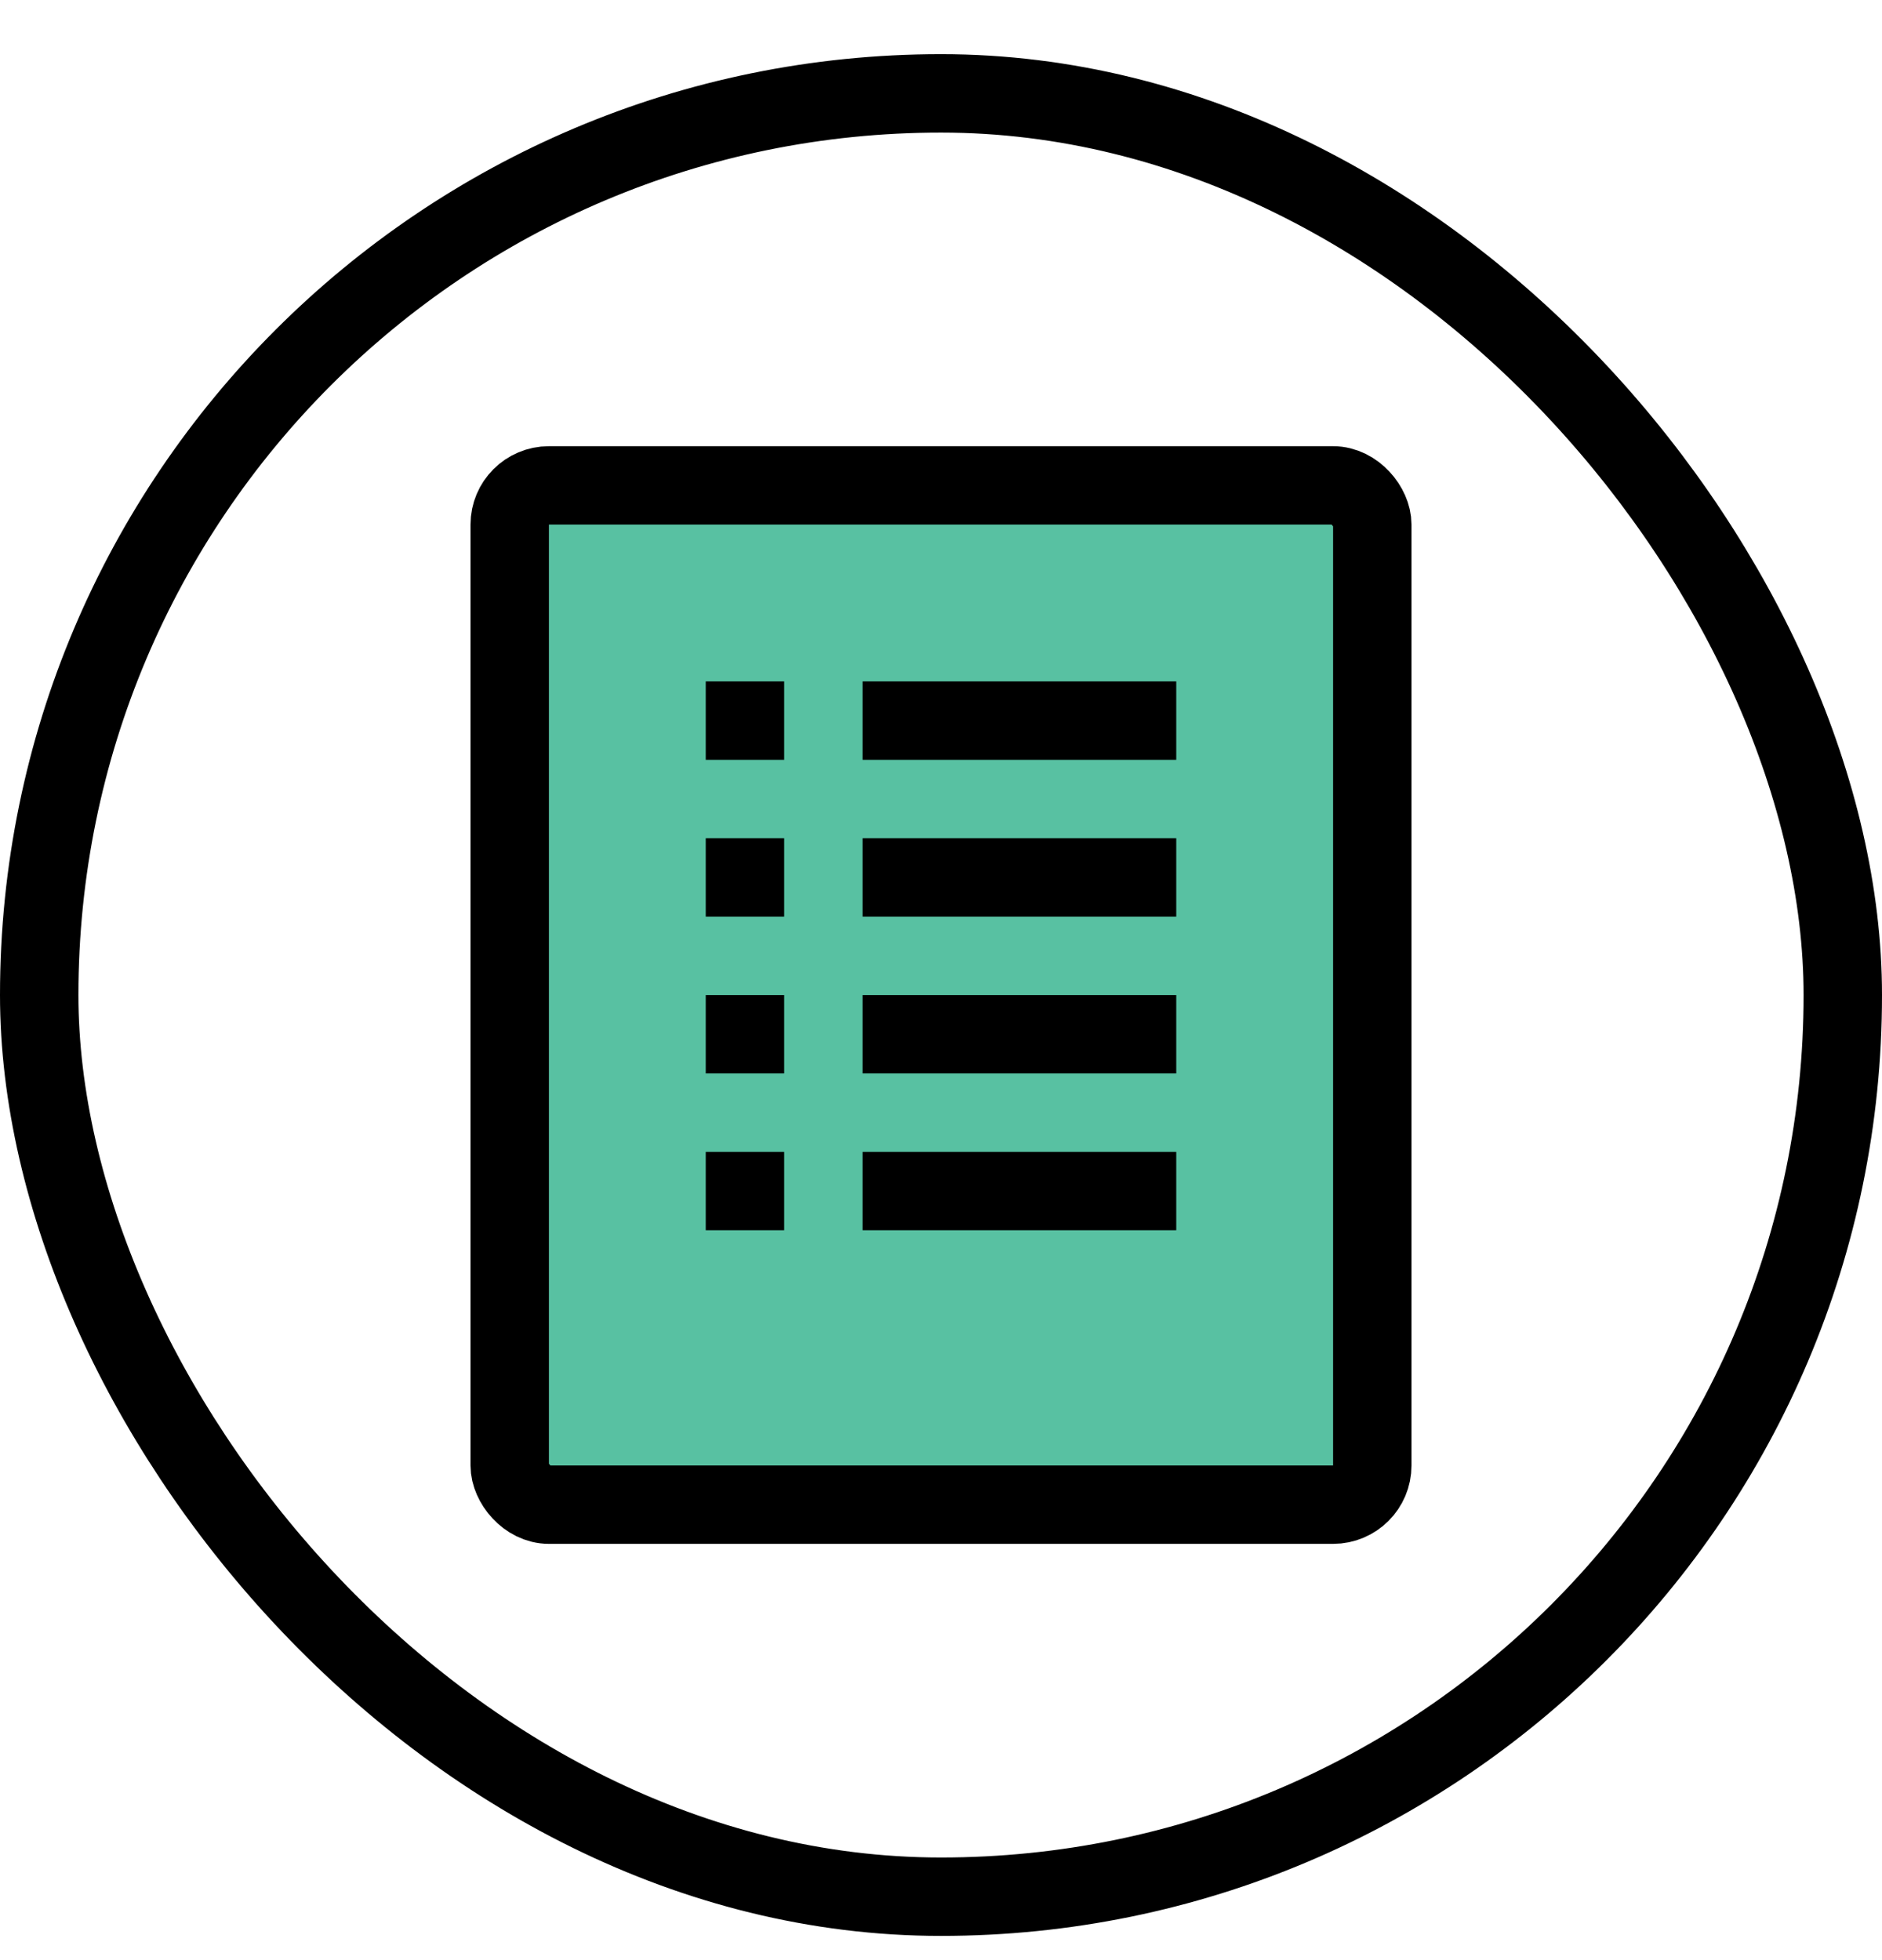
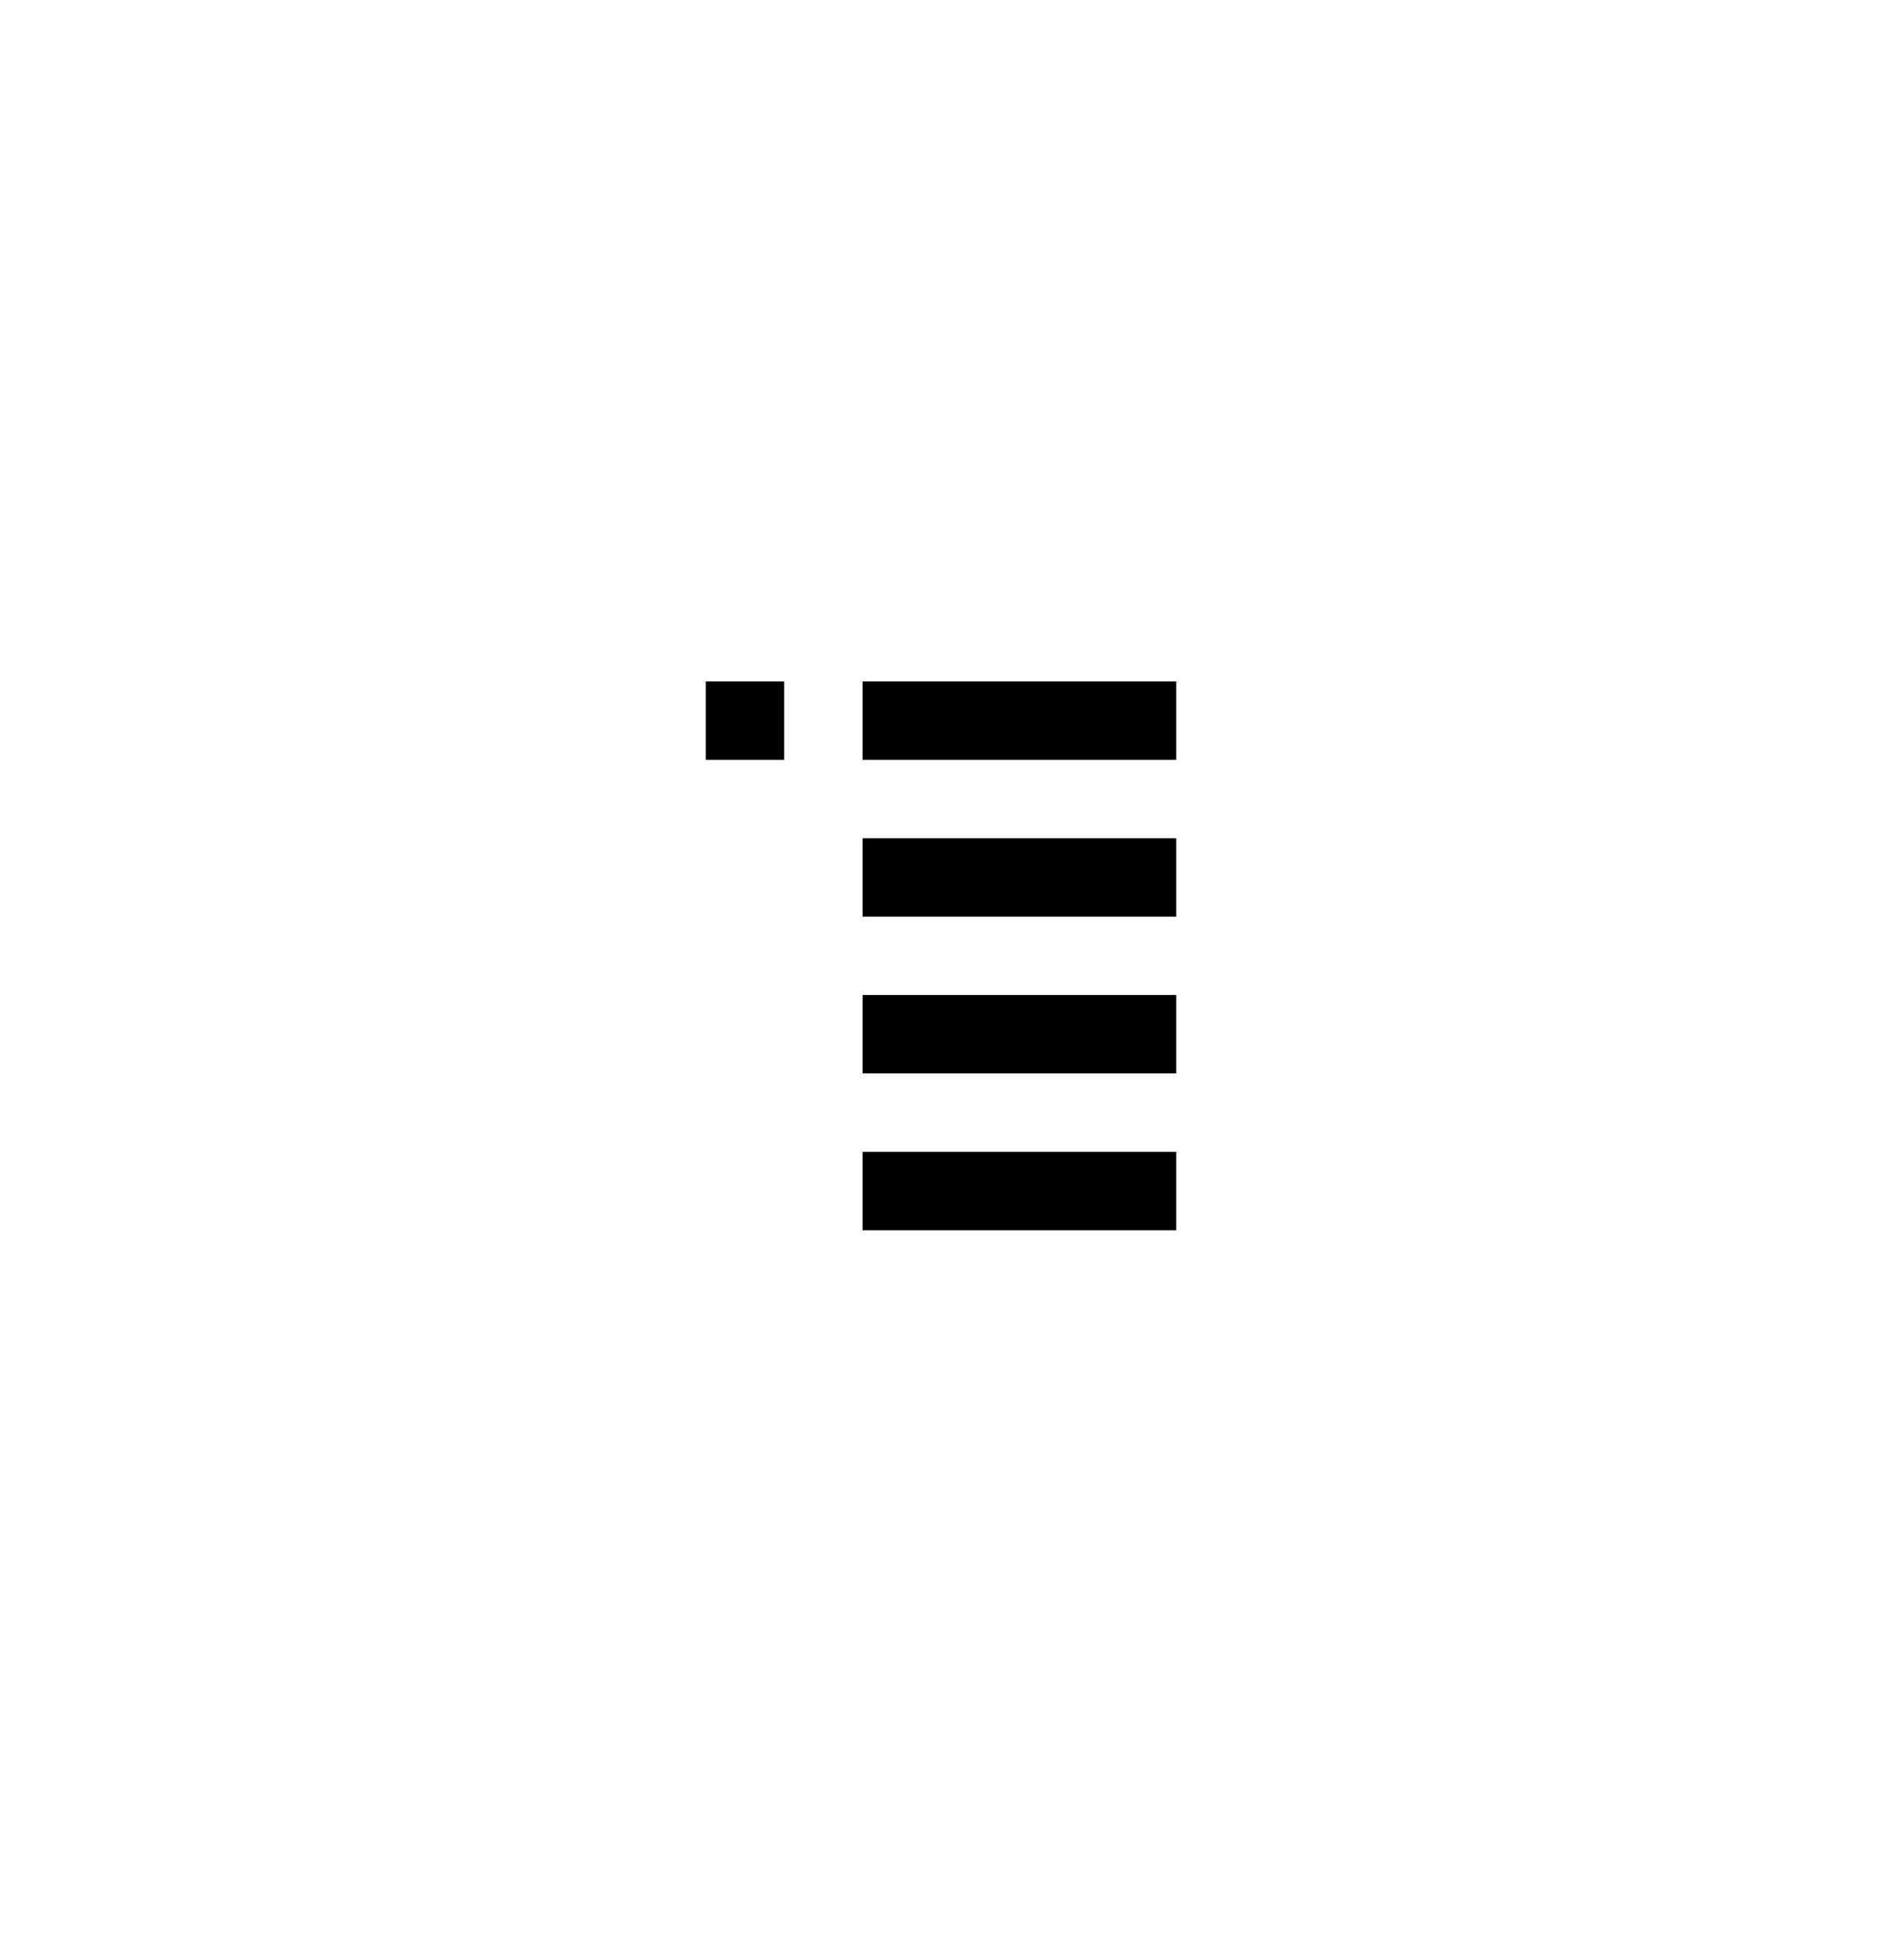
<svg xmlns="http://www.w3.org/2000/svg" width="24" height="25" viewBox="0 0 24 25" fill="none">
-   <rect x="6.5" y="6.191" width="11" height="13" rx="0.5" fill="#58C1A2" stroke="black" />
  <rect x="11" y="8.691" width="4" height="1" fill="black" />
  <rect x="11" y="10.691" width="4" height="1" fill="black" />
  <rect x="11" y="12.691" width="4" height="1" fill="black" />
  <rect x="11" y="14.691" width="4" height="1" fill="black" />
  <rect x="9" y="8.691" width="1" height="1" fill="black" />
-   <rect x="9" y="10.691" width="1" height="1" fill="black" />
-   <rect x="9" y="12.691" width="1" height="1" fill="black" />
-   <rect x="9" y="14.691" width="1" height="1" fill="black" />
-   <rect x="0.5" y="1.191" width="23" height="23" rx="11.5" stroke="black" />
</svg>